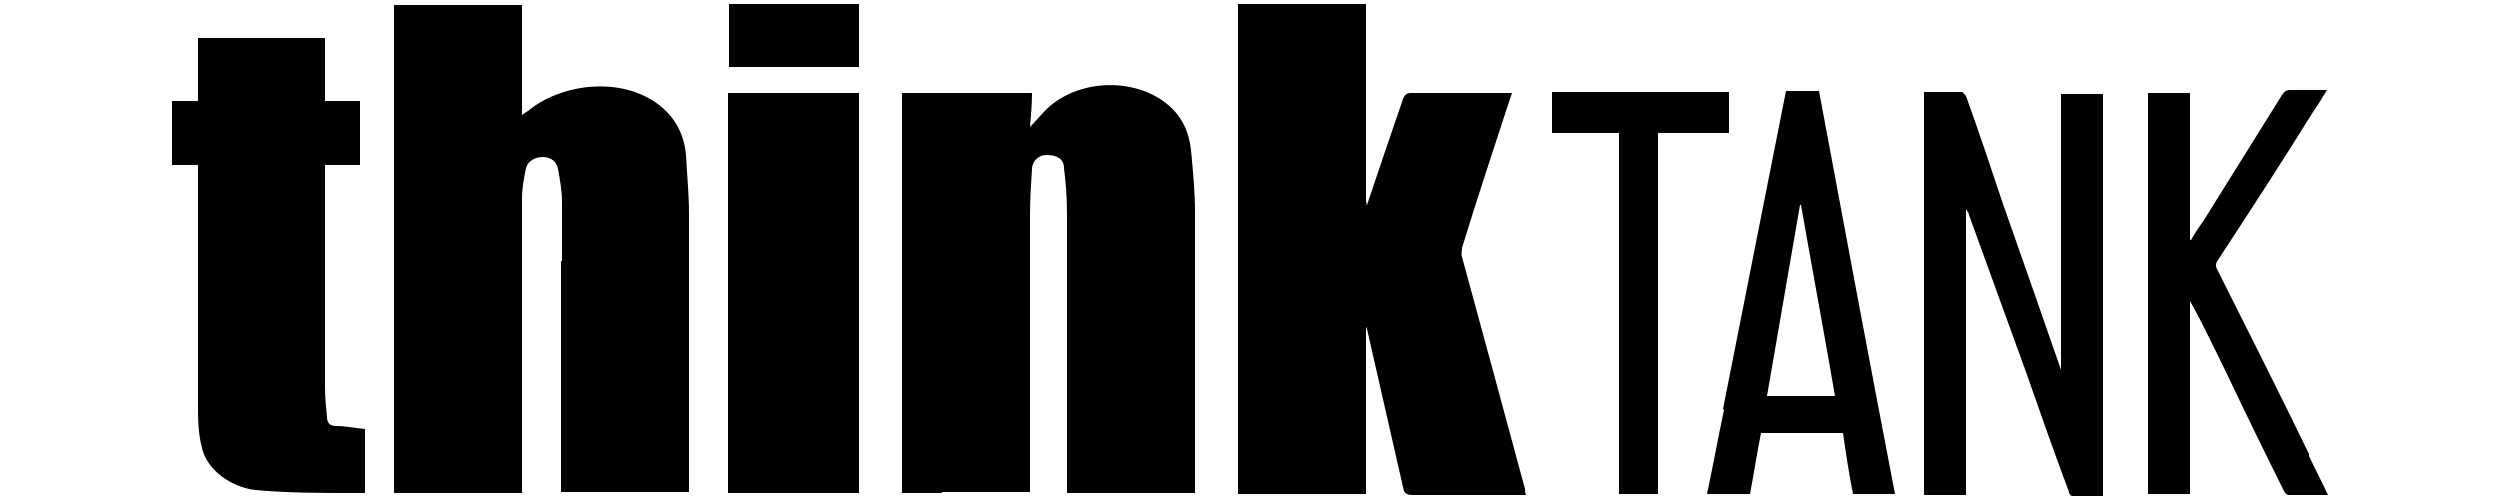
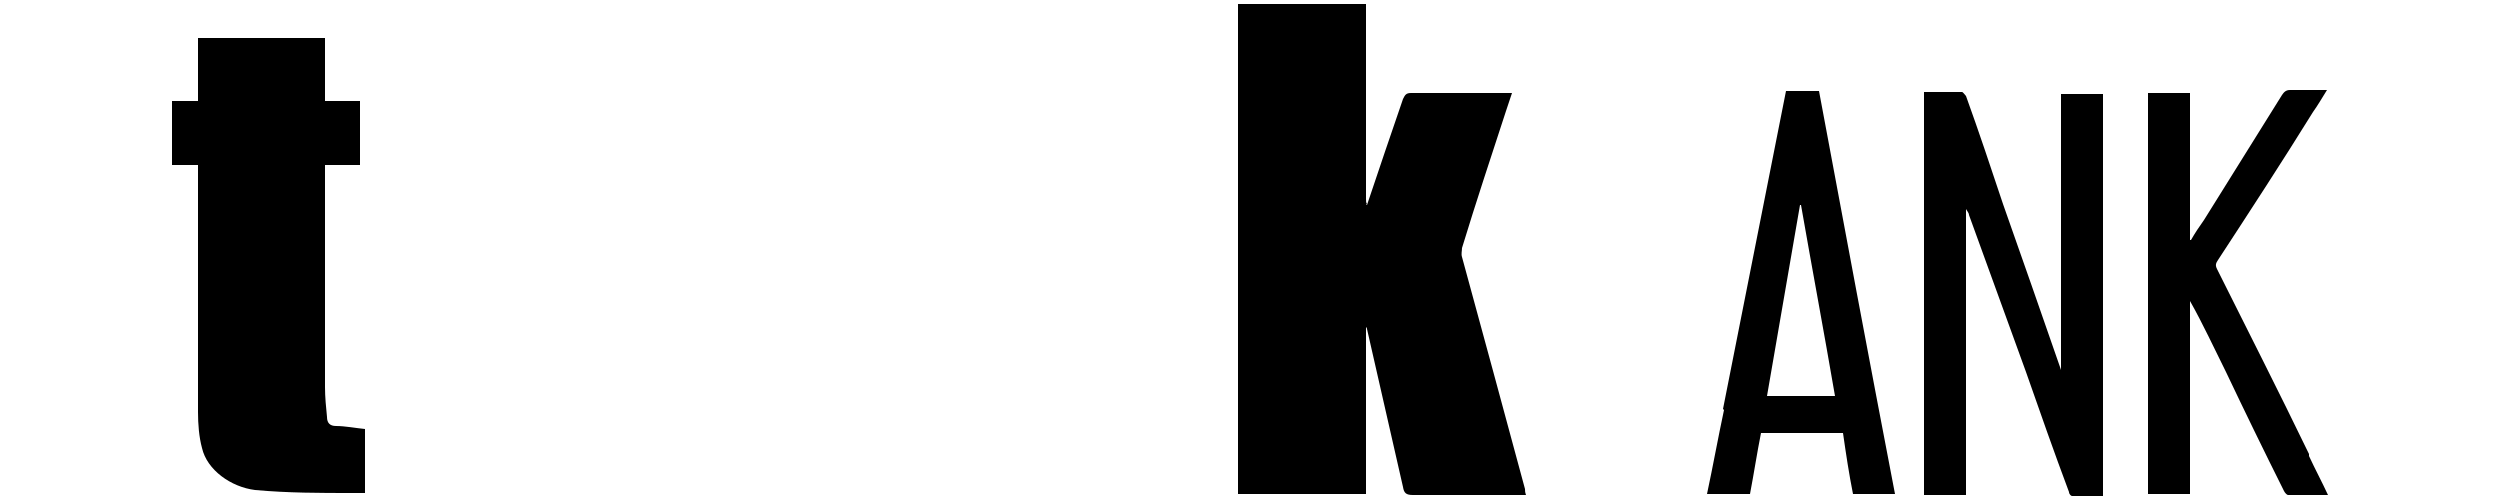
<svg xmlns="http://www.w3.org/2000/svg" id="Layer_1" version="1.1" viewBox="0 0 250 50">
-   <path d="M56.2,26.1c0-2,0-4,0-5.9,0-1.1-.2-2.2-.4-3.3-.1-.7-.7-1.2-1.5-1.2s-1.5.4-1.7,1.1c-.2,1-.4,2-.4,3v29.5h-12.8V.5h12.8v11c.3-.2.4-.3.6-.4,3.1-2.6,8.8-3.5,12.7-.9,1.9,1.3,2.9,3.1,3.1,5.3.1,2,.3,3.9.3,5.9v27.8h-12.8v-23.1h0Z" />
  <path d="M136.7,20.5c1.2-3.6,2.4-7.1,3.6-10.6.2-.4.3-.6.8-.6h10.1c-.2.6-.4,1.2-.6,1.8-1.5,4.6-3,9.1-4.4,13.7,0,.3-.1.6,0,.9,2.1,7.7,4.2,15.4,6.3,23.2,0,.2,0,.3.1.6h-11.3c-.7,0-.9-.2-1-.8-1.2-5.3-2.4-10.5-3.6-15.8,0,0,0-.1-.1-.2v16.7h-12.8V.4h12.8v19.5c0,.2,0,.4.1.5h-.1Z" />
-   <path d="M94.2,49.3h-4V9.3h13c0,1.1-.1,2.3-.2,3.4.7-.7,1.3-1.5,2-2.1,3.2-2.7,8.5-2.8,11.7-.2,1.5,1.2,2.2,2.8,2.4,4.6.2,2.1.4,4.2.4,6.2v28.1h-12.8v-27.8c0-1.6-.1-3.1-.3-4.7,0-.9-.7-1.3-1.8-1.3-.7,0-1.4.6-1.4,1.4-.1,1.5-.2,3.1-.2,4.6v27.7h-8.8,0Z" />
  <path d="M23.7,3.8h8.8v6.3h3.5v6.4h-3.5v22.2c0,1,.1,2,.2,3,0,.6.3.9.9.9.9,0,1.9.2,2.9.3v6.4h-1.2c-3.3,0-6.5,0-9.8-.3-2.4-.3-4.8-2-5.3-4.2-.3-1.1-.4-2.4-.4-3.6,0-1.5,0-3,0-4.5v-20.2h-2.6v-6.4h2.6V3.8h4,0Z" />
-   <path d="M72.8,33.2V9.3h13.1v40h-13.1v-16.1h0Z" />
  <path d="M192.4,18.7v-9.5h3.8c.1,0,.3.3.4.4,1.3,3.6,2.5,7.2,3.7,10.8,1.9,5.4,3.8,10.8,5.7,16.3,0,0,0,0,.1.3V9.4h4.2v40.2h-3.1c-.1,0-.3-.2-.3-.4-1.5-4-2.9-8-4.3-12-1.9-5.2-3.8-10.5-5.7-15.7,0-.2-.2-.4-.3-.6v28.6h-4.2v-30.8h0Z" />
  <path d="M230.9,45.6c.6,1.3,1.3,2.6,1.9,3.9h-4c-.1,0-.3-.2-.4-.4-2-4-3.9-7.9-5.8-11.9-1.2-2.4-2.3-4.8-3.6-7.1v19.3h-4.2V9.3h4.2v14.7h.1c.4-.7.8-1.3,1.3-2,2.6-4.2,5.2-8.3,7.8-12.5.2-.3.4-.5.8-.5h3.7c-.5.8-.9,1.5-1.4,2.2-3.1,5-6.3,9.9-9.5,14.8-.2.3-.3.5-.1.9,3.1,6.2,6.2,12.3,9.2,18.5h0Z" />
  <path d="M172.3,40.9c2.1-10.6,4.2-21.2,6.3-31.8h3.3c2.5,13.4,5,26.8,7.6,40.3h-4.2c-.4-2-.7-4-1-6.1h-8.2c-.4,2-.7,4-1.1,6.1h-4.3c.6-2.8,1.1-5.6,1.7-8.4M182.5,39.6h1c-1.1-6.4-2.3-12.8-3.4-19.1h-.1c-1.1,6.4-2.2,12.7-3.3,19.1h5.9Z" />
-   <path d="M165.8,17.6v31.8h-3.9V13.3h-6.7v-4.1h17.7v4.1h-7.1v4.4h0Z" />
-   <path d="M80.6.4h5.3v6.3h-13V.4h7.7Z" />
</svg>